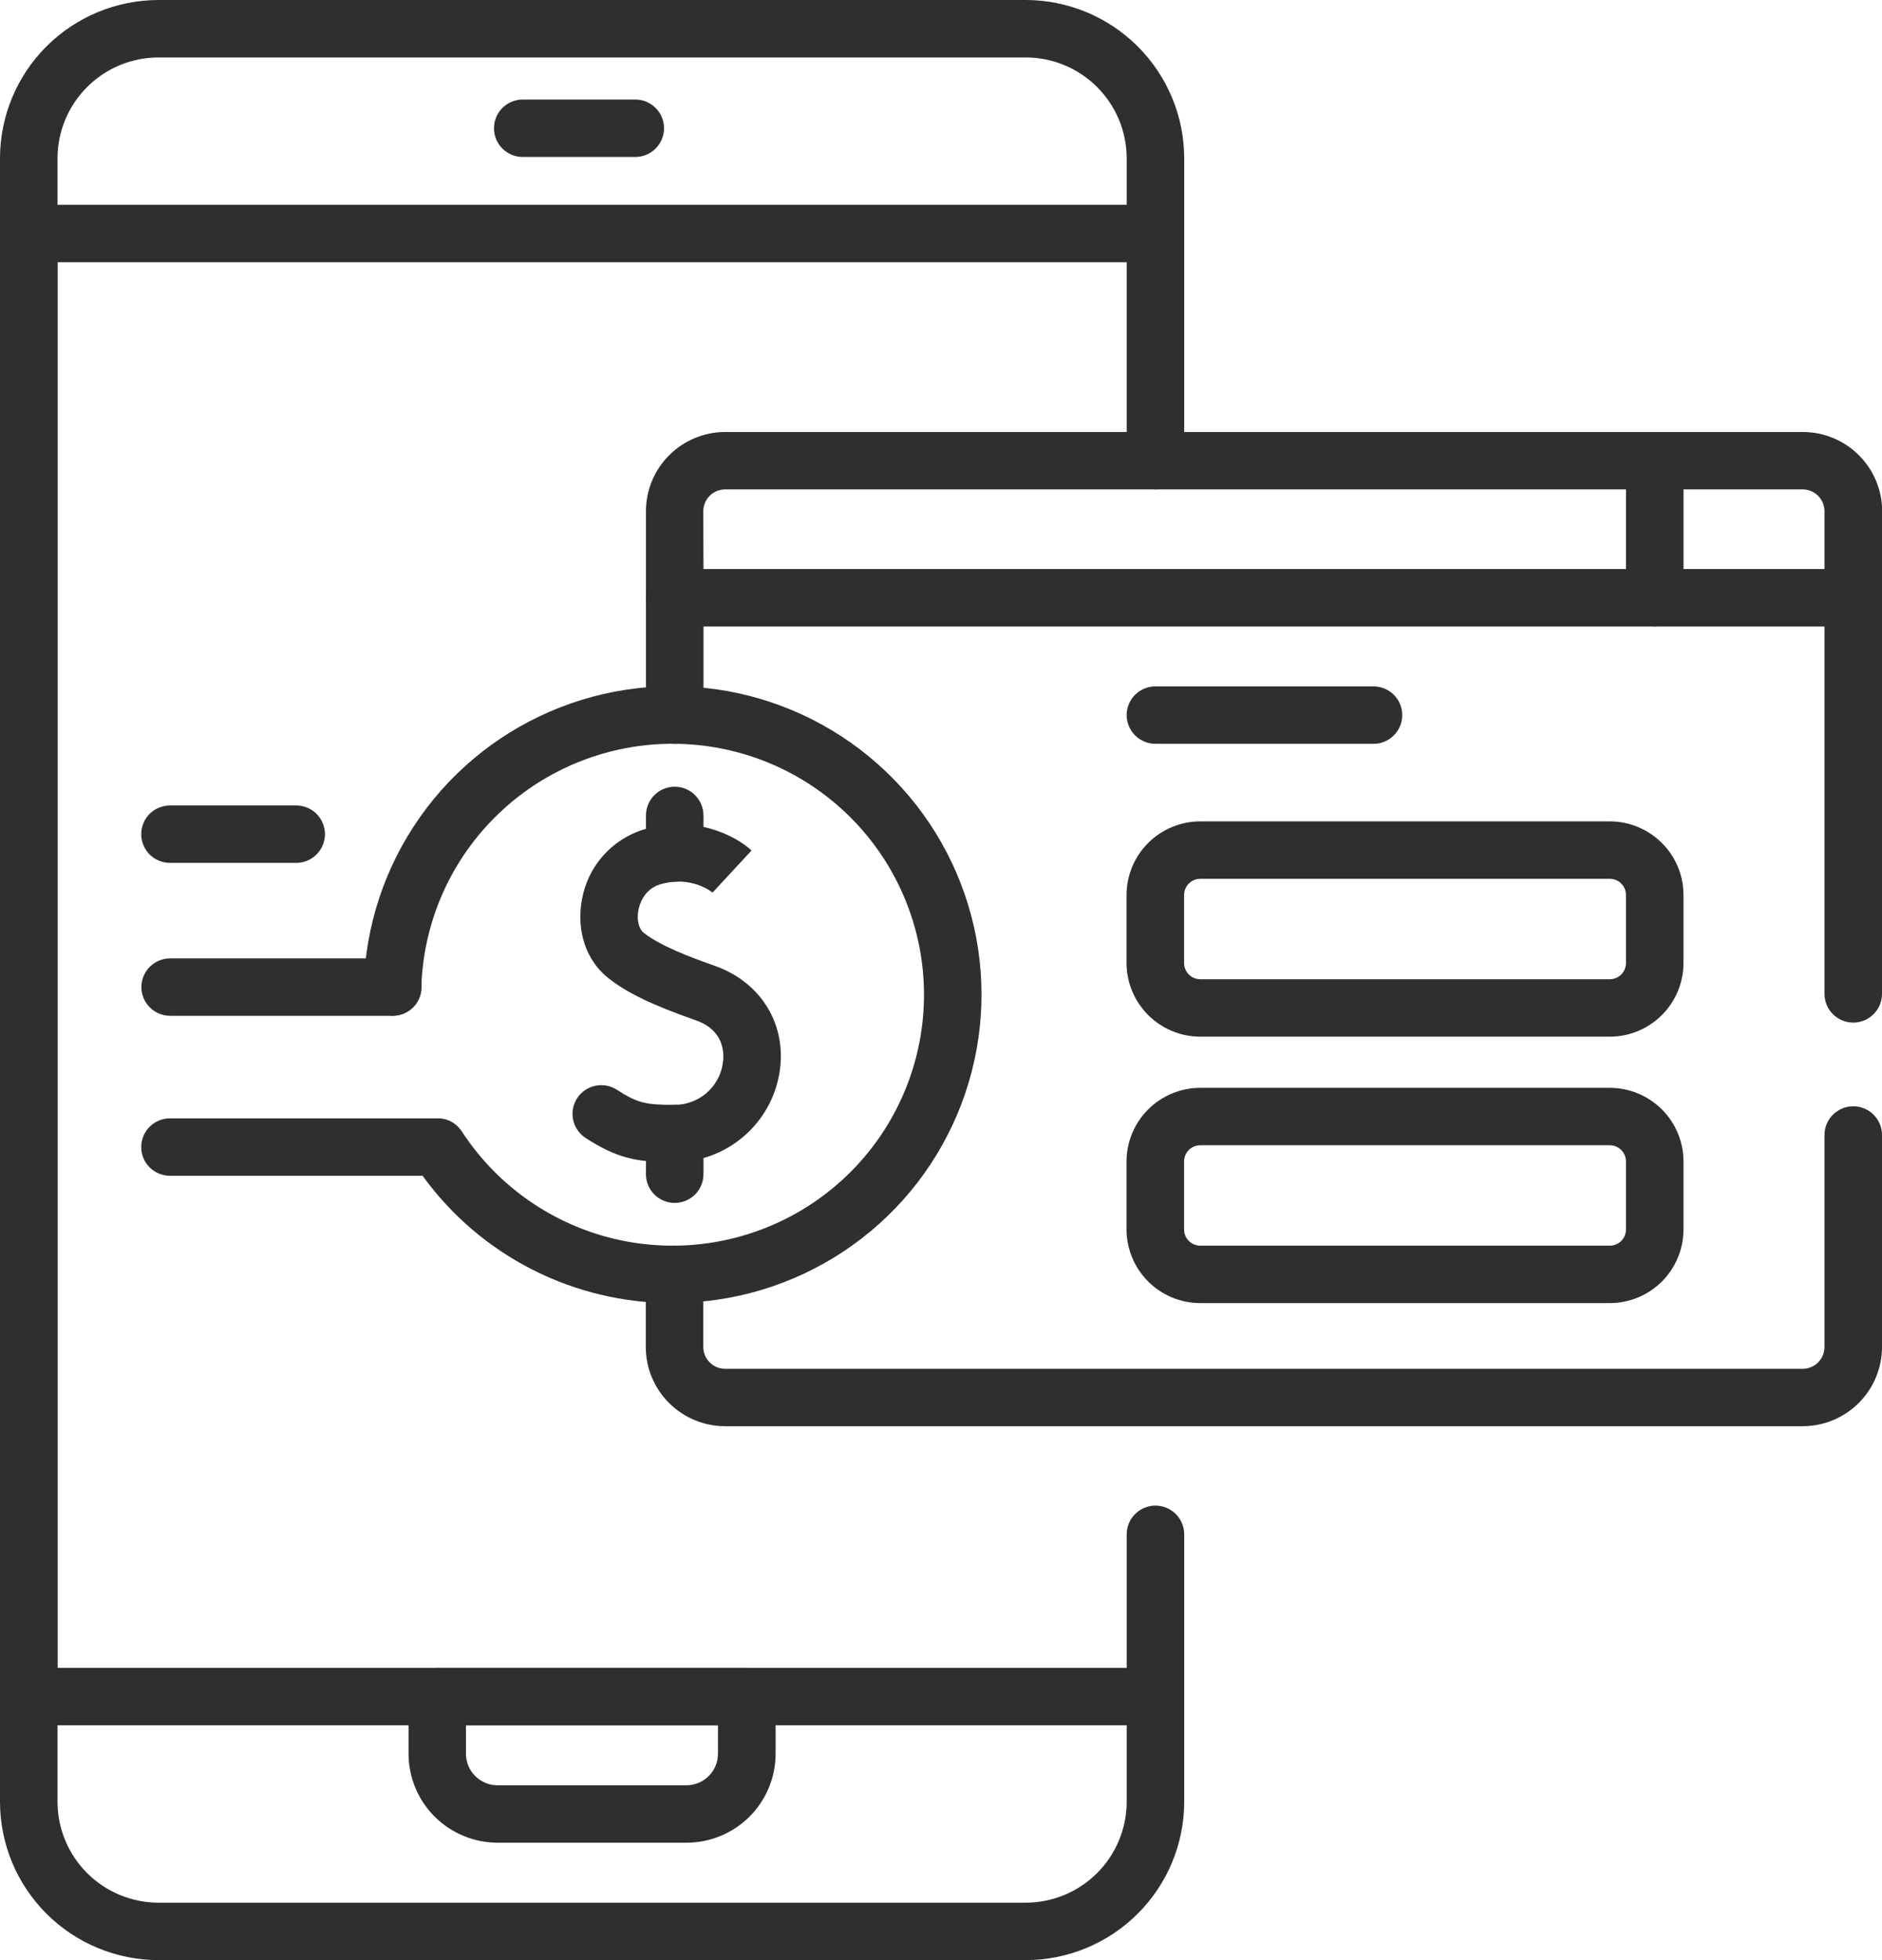
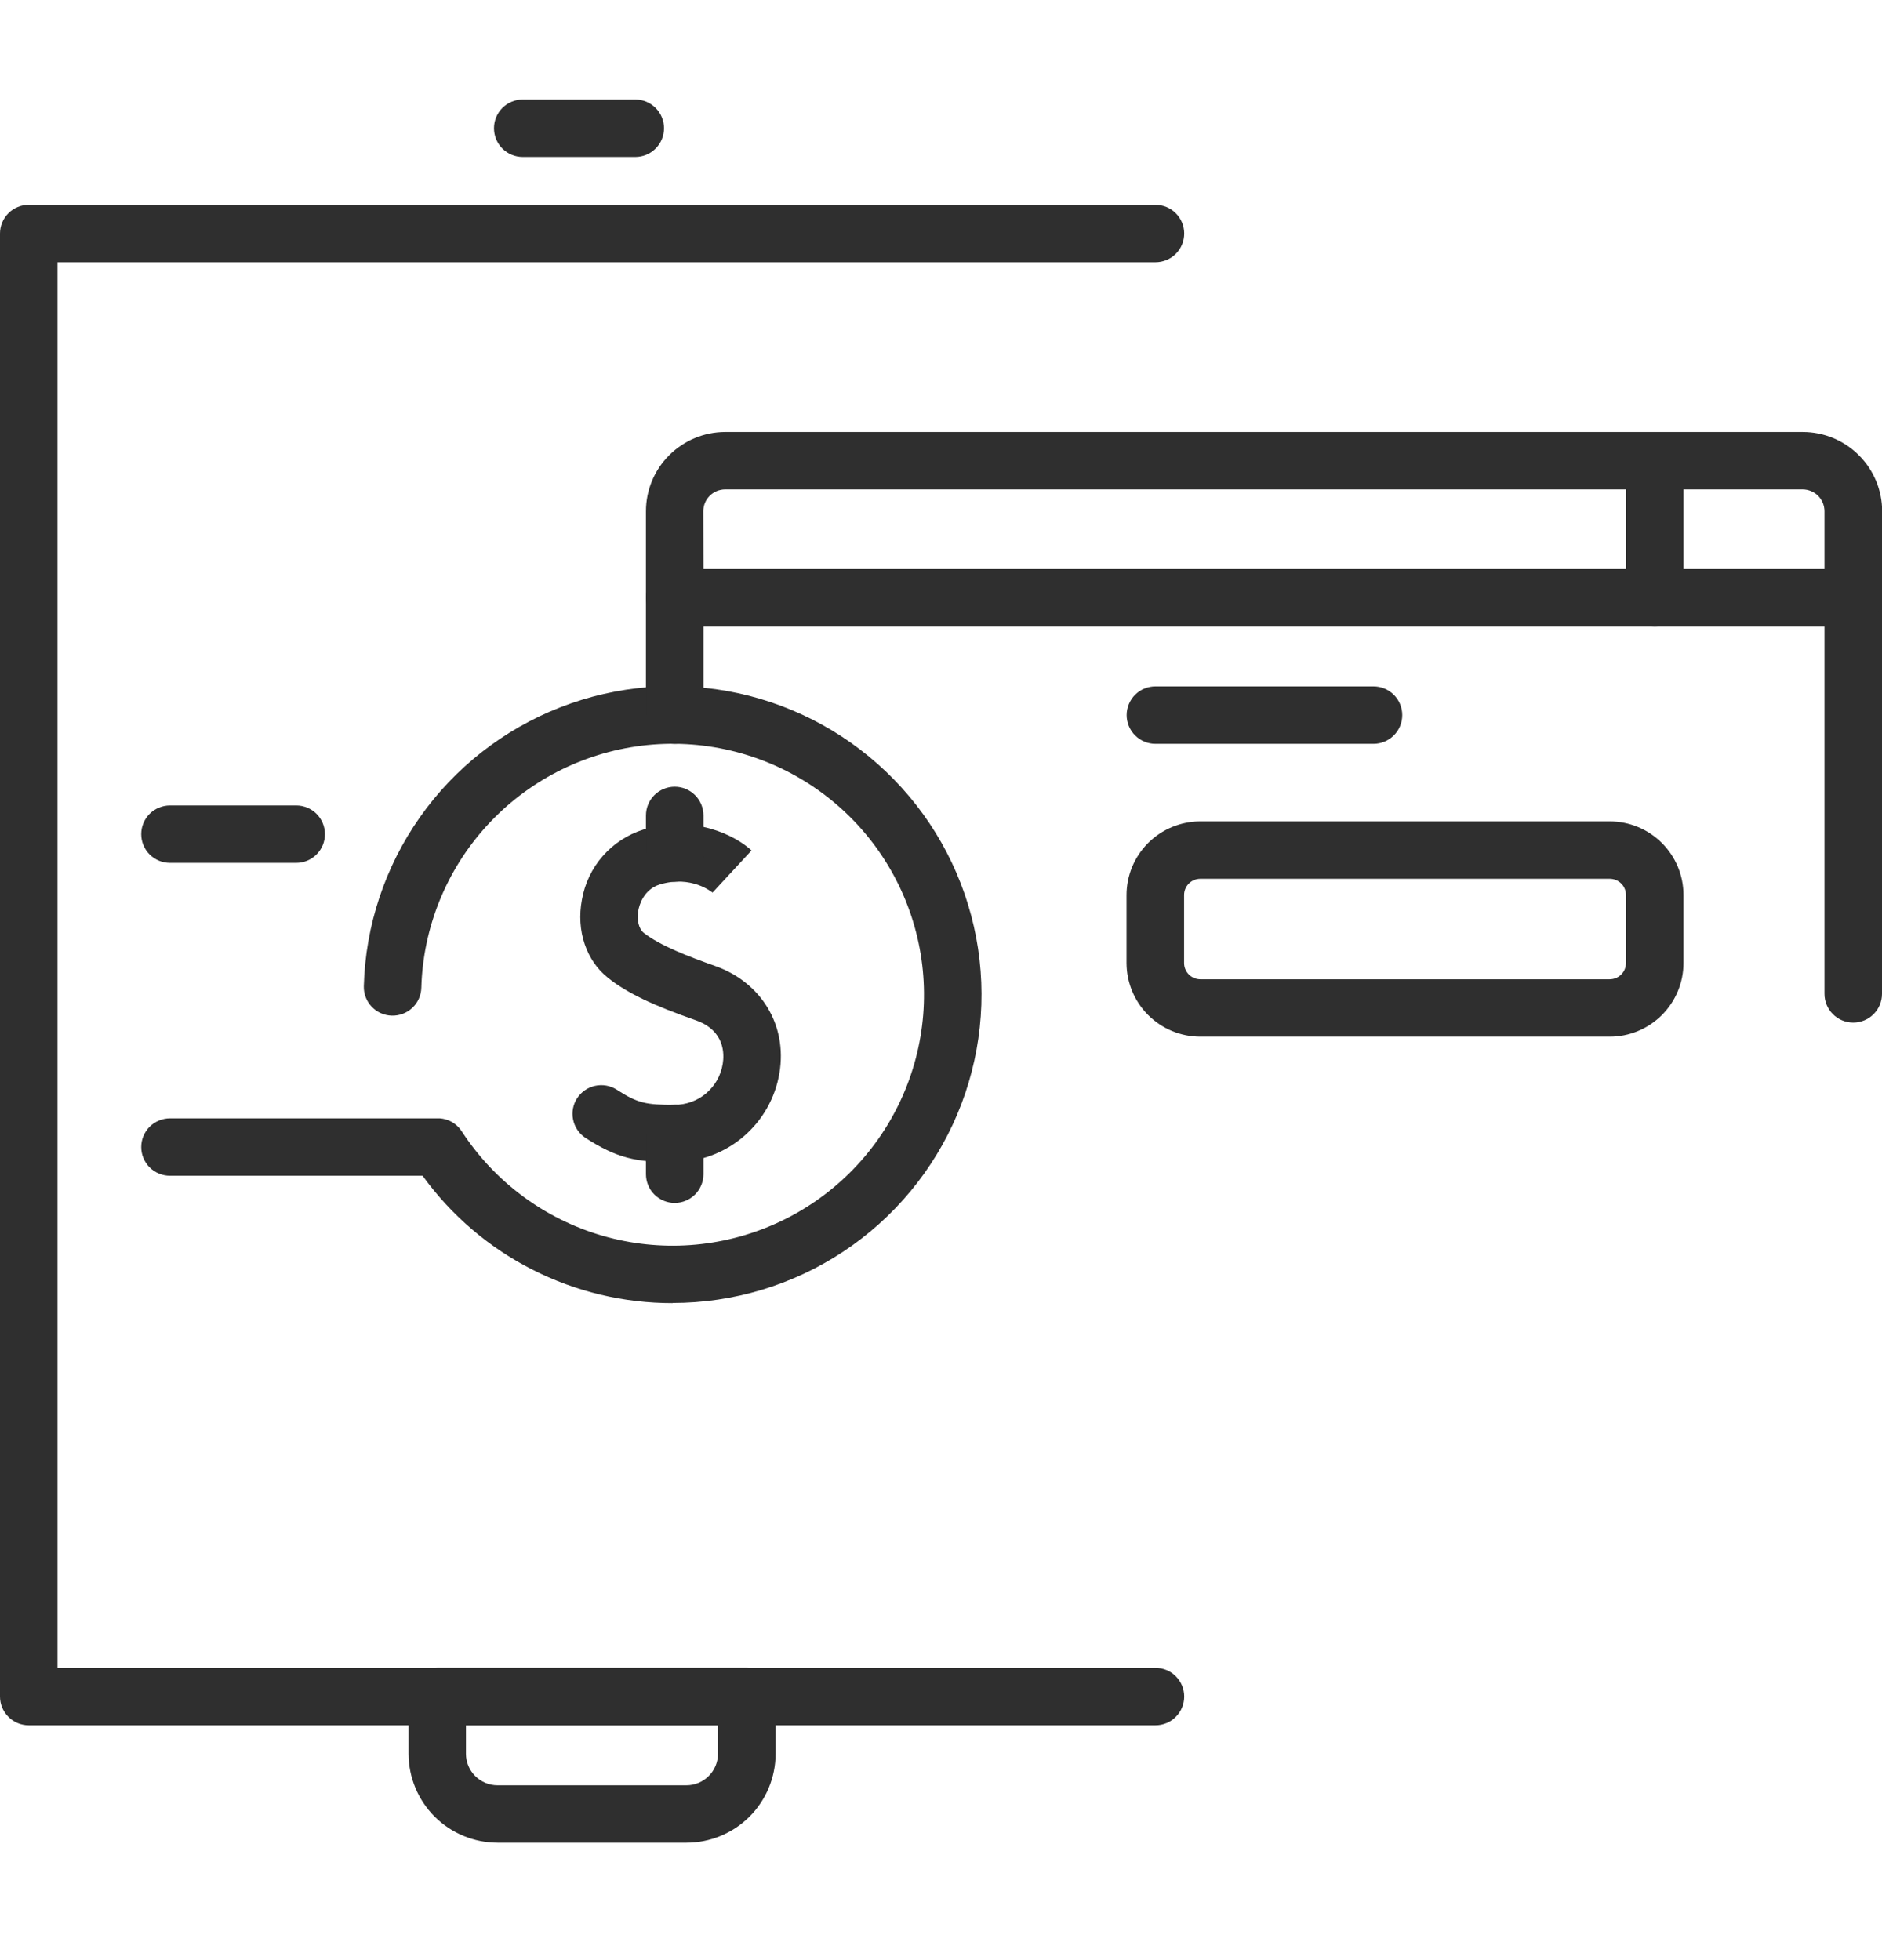
<svg xmlns="http://www.w3.org/2000/svg" fill="none" viewBox="0 0 48 50" height="50" width="48">
  <g clip-path="url(#clip0_637_722)">
-     <path fill="#2F2F2F" d="M26.16 50H4.043C2.971 49.999 1.943 49.573 1.185 48.816C0.427 48.059 0.001 47.033 0 45.963L0 4.037C0.001 2.967 0.427 1.94 1.185 1.184C1.943 0.427 2.971 0.001 4.043 0L26.16 0C27.232 0.001 28.259 0.427 29.017 1.184C29.775 1.941 30.202 2.967 30.203 4.037V11.752C30.203 11.946 30.126 12.133 29.988 12.27C29.851 12.407 29.664 12.484 29.469 12.484C29.275 12.484 29.088 12.407 28.951 12.27C28.813 12.133 28.736 11.946 28.736 11.752V4.037C28.735 3.355 28.463 2.701 27.98 2.219C27.497 1.737 26.843 1.466 26.16 1.465H4.043C3.36 1.466 2.706 1.737 2.223 2.219C1.74 2.701 1.468 3.355 1.467 4.037V45.963C1.468 46.645 1.74 47.299 2.223 47.781C2.706 48.263 3.36 48.534 4.043 48.535H26.16C26.843 48.534 27.497 48.263 27.98 47.781C28.463 47.299 28.735 46.645 28.736 45.963V39.139C28.736 38.944 28.813 38.758 28.951 38.621C29.088 38.483 29.275 38.406 29.469 38.406C29.664 38.406 29.851 38.483 29.988 38.621C30.126 38.758 30.203 38.944 30.203 39.139V45.963C30.202 47.033 29.775 48.059 29.017 48.816C28.259 49.573 27.232 49.999 26.16 50Z" />
    <path fill="#2F2F2F" d="M29.469 44.01H0.734C0.539 44.01 0.352 43.933 0.215 43.795C0.077 43.658 0 43.472 0 43.277L0 5.957C0 5.763 0.077 5.576 0.215 5.439C0.352 5.302 0.539 5.225 0.734 5.225H29.469C29.664 5.225 29.851 5.302 29.988 5.439C30.126 5.576 30.203 5.763 30.203 5.957C30.203 6.151 30.126 6.338 29.988 6.475C29.851 6.612 29.664 6.689 29.469 6.689H1.467V42.545H29.469C29.664 42.545 29.851 42.622 29.988 42.759C30.126 42.897 30.203 43.083 30.203 43.277C30.203 43.472 30.126 43.658 29.988 43.795C29.851 43.933 29.664 44.01 29.469 44.01Z" />
    <path fill="#2F2F2F" d="M17.507 47.005H12.692C12.09 47.004 11.512 46.765 11.086 46.34C10.66 45.914 10.421 45.338 10.42 44.736V43.277C10.42 43.083 10.497 42.897 10.635 42.759C10.772 42.622 10.959 42.545 11.153 42.545H19.049C19.243 42.545 19.43 42.622 19.567 42.759C19.705 42.897 19.782 43.083 19.782 43.277V44.736C19.781 45.338 19.541 45.915 19.115 46.341C18.688 46.766 18.11 47.005 17.507 47.005ZM11.884 44.01V44.736C11.884 44.949 11.969 45.154 12.12 45.304C12.271 45.455 12.476 45.54 12.689 45.54H17.507C17.721 45.54 17.925 45.455 18.076 45.304C18.227 45.154 18.312 44.949 18.312 44.736V44.01H11.884Z" />
    <path fill="#2F2F2F" d="M16.203 4.004H13.332C13.138 4.004 12.951 3.927 12.813 3.789C12.676 3.652 12.599 3.466 12.599 3.271C12.599 3.077 12.676 2.891 12.813 2.754C12.951 2.616 13.138 2.539 13.332 2.539H16.203C16.397 2.539 16.584 2.616 16.721 2.754C16.859 2.891 16.936 3.077 16.936 3.271C16.936 3.466 16.859 3.652 16.721 3.789C16.584 3.927 16.397 4.004 16.203 4.004Z" />
    <path fill="#2F2F2F" d="M7.554 22.011H4.335C4.141 22.011 3.954 21.934 3.816 21.796C3.679 21.659 3.602 21.473 3.602 21.278C3.602 21.084 3.679 20.898 3.816 20.76C3.954 20.623 4.141 20.546 4.335 20.546H7.554C7.749 20.546 7.935 20.623 8.073 20.76C8.21 20.898 8.288 21.084 8.288 21.278C8.288 21.473 8.21 21.659 8.073 21.796C7.935 21.934 7.749 22.011 7.554 22.011Z" />
-     <path fill="#2F2F2F" d="M10.013 25.912H4.34C4.145 25.912 3.959 25.835 3.821 25.698C3.684 25.56 3.606 25.374 3.606 25.18C3.606 24.985 3.684 24.799 3.821 24.662C3.959 24.524 4.145 24.447 4.34 24.447H10.018C10.212 24.447 10.399 24.524 10.536 24.662C10.674 24.799 10.751 24.985 10.751 25.18C10.751 25.374 10.674 25.56 10.536 25.698C10.399 25.835 10.212 25.912 10.018 25.912H10.013Z" />
    <path fill="#2F2F2F" d="M17.156 33.24C15.911 33.242 14.683 32.949 13.574 32.384C12.465 31.82 11.507 31 10.778 29.992H4.335C4.141 29.992 3.954 29.915 3.816 29.778C3.679 29.64 3.602 29.454 3.602 29.26C3.602 29.066 3.679 28.879 3.816 28.742C3.954 28.605 4.141 28.527 4.335 28.527H11.15C11.173 28.527 11.196 28.527 11.219 28.527C11.321 28.535 11.421 28.564 11.511 28.613C11.602 28.662 11.681 28.73 11.743 28.811C11.758 28.83 11.771 28.849 11.783 28.868C12.62 30.151 13.889 31.091 15.361 31.52C16.832 31.948 18.409 31.836 19.805 31.203C21.201 30.571 22.323 29.46 22.969 28.072C23.615 26.684 23.742 25.111 23.326 23.638C22.91 22.165 21.98 20.889 20.703 20.042C19.426 19.195 17.887 18.833 16.366 19.021C14.845 19.21 13.442 19.936 12.411 21.069C11.38 22.201 10.789 23.665 10.746 25.195C10.741 25.39 10.659 25.574 10.518 25.707C10.377 25.841 10.188 25.913 9.993 25.908C9.799 25.903 9.614 25.821 9.48 25.68C9.346 25.539 9.274 25.351 9.279 25.156C9.321 23.61 9.819 22.111 10.71 20.846C11.601 19.58 12.846 18.606 14.289 18.043C15.732 17.48 17.309 17.355 18.823 17.682C20.336 18.01 21.72 18.775 22.8 19.884C23.881 20.992 24.61 22.394 24.897 23.914C25.184 25.434 25.015 27.004 24.413 28.429C23.811 29.854 22.801 31.07 21.51 31.925C20.219 32.78 18.705 33.236 17.156 33.236V33.24Z" />
    <path fill="#2F2F2F" d="M17.126 29.645C16.245 29.645 15.732 29.547 14.921 29.018C14.763 28.909 14.653 28.744 14.616 28.555C14.578 28.367 14.616 28.172 14.721 28.012C14.826 27.852 14.99 27.739 15.178 27.698C15.365 27.657 15.561 27.69 15.724 27.792C16.271 28.149 16.492 28.183 17.203 28.183C17.499 28.184 17.786 28.079 18.012 27.888C18.238 27.696 18.387 27.43 18.433 27.138C18.474 26.892 18.491 26.29 17.749 26.027C16.632 25.637 15.988 25.323 15.519 24.953C14.952 24.51 14.693 23.742 14.842 22.95C14.914 22.538 15.097 22.152 15.373 21.837C15.649 21.522 16.007 21.288 16.407 21.162C17.706 20.771 18.754 21.312 19.168 21.694L18.173 22.769L18.182 22.776C18.16 22.758 17.637 22.319 16.83 22.561C16.412 22.688 16.304 23.096 16.282 23.218C16.235 23.463 16.291 23.696 16.422 23.798C16.833 24.121 17.569 24.404 18.235 24.639C19.423 25.059 20.083 26.157 19.879 27.373C19.774 28.004 19.449 28.578 18.961 28.994C18.474 29.41 17.855 29.64 17.214 29.645H17.126Z" />
    <path fill="#2F2F2F" d="M17.208 30.685C17.014 30.685 16.827 30.607 16.689 30.47C16.552 30.333 16.475 30.146 16.475 29.952V28.912C16.475 28.718 16.552 28.532 16.689 28.394C16.827 28.257 17.014 28.18 17.208 28.18C17.403 28.18 17.589 28.257 17.727 28.394C17.864 28.532 17.942 28.718 17.942 28.912V29.952C17.942 30.146 17.864 30.333 17.727 30.47C17.589 30.607 17.403 30.685 17.208 30.685Z" />
    <path fill="#2F2F2F" d="M17.208 22.491C17.014 22.491 16.827 22.414 16.689 22.277C16.552 22.139 16.475 21.953 16.475 21.759V20.801C16.475 20.607 16.552 20.42 16.689 20.283C16.827 20.145 17.014 20.068 17.208 20.068C17.403 20.068 17.589 20.145 17.727 20.283C17.864 20.42 17.942 20.607 17.942 20.801V21.763C17.941 21.956 17.863 22.142 17.726 22.278C17.588 22.415 17.402 22.491 17.208 22.491Z" />
    <path fill="#2F2F2F" d="M47.266 26.085C47.072 26.085 46.885 26.008 46.748 25.87C46.61 25.733 46.533 25.547 46.533 25.352V15.977H17.942V18.242C17.942 18.436 17.864 18.623 17.727 18.76C17.589 18.897 17.403 18.975 17.208 18.975C17.014 18.975 16.827 18.897 16.689 18.76C16.552 18.623 16.475 18.436 16.475 18.242V15.247C16.475 15.053 16.552 14.867 16.689 14.729C16.827 14.592 17.014 14.515 17.208 14.515H47.266C47.461 14.515 47.648 14.592 47.785 14.729C47.923 14.867 48 15.053 48 15.247V25.352C48 25.547 47.923 25.733 47.785 25.87C47.648 26.008 47.461 26.085 47.266 26.085Z" />
-     <path fill="#2F2F2F" d="M45.977 36.381H18.493C17.957 36.38 17.443 36.167 17.064 35.788C16.685 35.41 16.471 34.897 16.471 34.361V32.506C16.471 32.312 16.548 32.125 16.686 31.988C16.823 31.851 17.01 31.773 17.204 31.773C17.399 31.773 17.585 31.851 17.723 31.988C17.86 32.125 17.938 32.312 17.938 32.506V34.361C17.938 34.508 17.997 34.649 18.101 34.753C18.205 34.857 18.346 34.916 18.493 34.916H45.977C46.124 34.916 46.266 34.857 46.37 34.753C46.474 34.649 46.533 34.508 46.533 34.361V28.952C46.533 28.758 46.61 28.572 46.748 28.434C46.885 28.297 47.072 28.22 47.266 28.22C47.461 28.22 47.648 28.297 47.785 28.434C47.923 28.572 48 28.758 48 28.952V34.361C47.999 34.897 47.786 35.41 47.407 35.788C47.028 36.167 46.514 36.38 45.977 36.381Z" />
    <path fill="#2F2F2F" d="M47.266 15.979H17.208C17.014 15.979 16.827 15.902 16.689 15.765C16.552 15.628 16.475 15.441 16.475 15.247V13.039C16.475 12.504 16.688 11.99 17.068 11.612C17.447 11.233 17.961 11.02 18.497 11.02H45.981C46.517 11.02 47.031 11.233 47.41 11.612C47.79 11.991 48.003 12.504 48.004 13.039V15.247C48.004 15.344 47.985 15.439 47.948 15.528C47.91 15.617 47.856 15.698 47.788 15.766C47.719 15.834 47.638 15.888 47.548 15.925C47.459 15.961 47.363 15.98 47.266 15.979ZM17.942 14.515H46.533V13.039C46.532 12.892 46.474 12.751 46.37 12.647C46.266 12.543 46.124 12.485 45.977 12.484H18.493C18.346 12.485 18.205 12.543 18.101 12.647C17.997 12.751 17.938 12.892 17.938 13.039L17.942 14.515Z" />
    <path fill="#2F2F2F" d="M35.03 18.974H29.469C29.274 18.974 29.088 18.896 28.95 18.759C28.813 18.622 28.735 18.436 28.735 18.241C28.735 18.047 28.813 17.861 28.95 17.723C29.088 17.586 29.274 17.509 29.469 17.509H35.03C35.225 17.509 35.411 17.586 35.549 17.723C35.687 17.861 35.764 18.047 35.764 18.241C35.764 18.436 35.687 18.622 35.549 18.759C35.411 18.896 35.225 18.974 35.03 18.974Z" />
    <path fill="#2F2F2F" d="M41.057 26.444H30.613C30.115 26.444 29.637 26.245 29.284 25.893C28.932 25.541 28.733 25.064 28.732 24.566V22.829C28.733 22.331 28.932 21.854 29.284 21.502C29.637 21.151 30.115 20.953 30.613 20.952H41.057C41.556 20.953 42.033 21.151 42.386 21.503C42.738 21.854 42.937 22.331 42.937 22.829V24.566C42.937 25.064 42.738 25.541 42.386 25.893C42.033 26.245 41.556 26.444 41.057 26.444ZM30.613 22.417C30.504 22.417 30.399 22.46 30.321 22.538C30.244 22.615 30.2 22.72 30.2 22.829V24.566C30.2 24.676 30.244 24.781 30.321 24.858C30.398 24.936 30.504 24.979 30.613 24.98H41.057C41.167 24.979 41.272 24.936 41.349 24.858C41.426 24.781 41.47 24.676 41.47 24.566V22.829C41.47 22.775 41.459 22.721 41.438 22.671C41.418 22.621 41.387 22.576 41.349 22.538C41.311 22.499 41.265 22.469 41.215 22.448C41.165 22.428 41.111 22.417 41.057 22.417H30.613Z" />
-     <path fill="#2F2F2F" d="M41.057 33.24H30.613C30.115 33.24 29.637 33.042 29.284 32.69C28.932 32.338 28.733 31.861 28.732 31.363V29.626C28.733 29.128 28.932 28.651 29.284 28.299C29.637 27.947 30.115 27.75 30.613 27.749H41.057C41.556 27.75 42.033 27.948 42.386 28.299C42.738 28.651 42.937 29.128 42.937 29.626V31.363C42.937 31.861 42.738 32.338 42.386 32.69C42.033 33.042 41.556 33.24 41.057 33.24ZM30.613 29.214C30.504 29.214 30.399 29.257 30.321 29.334C30.244 29.412 30.2 29.517 30.2 29.626V31.363C30.2 31.473 30.244 31.578 30.321 31.655C30.399 31.732 30.504 31.775 30.613 31.775H41.057C41.111 31.775 41.165 31.765 41.215 31.744C41.265 31.723 41.311 31.693 41.349 31.655C41.387 31.616 41.418 31.571 41.438 31.521C41.459 31.471 41.47 31.417 41.47 31.363V29.626C41.47 29.572 41.459 29.518 41.438 29.468C41.418 29.418 41.387 29.373 41.349 29.335C41.311 29.296 41.265 29.266 41.215 29.245C41.165 29.224 41.111 29.214 41.057 29.214H30.613Z" />
    <path fill="#2F2F2F" d="M42.204 15.979C42.01 15.979 41.823 15.902 41.686 15.765C41.548 15.628 41.471 15.441 41.471 15.247V11.752C41.471 11.558 41.548 11.371 41.686 11.234C41.823 11.097 42.01 11.02 42.204 11.02C42.399 11.02 42.585 11.097 42.723 11.234C42.861 11.371 42.938 11.558 42.938 11.752V15.247C42.938 15.441 42.861 15.628 42.723 15.765C42.585 15.902 42.399 15.979 42.204 15.979Z" />
  </g>
  <defs>
    <clipPath id="clip0_637_722">
      <rect fill="white" height="50" width="48" />
    </clipPath>
  </defs>
</svg>